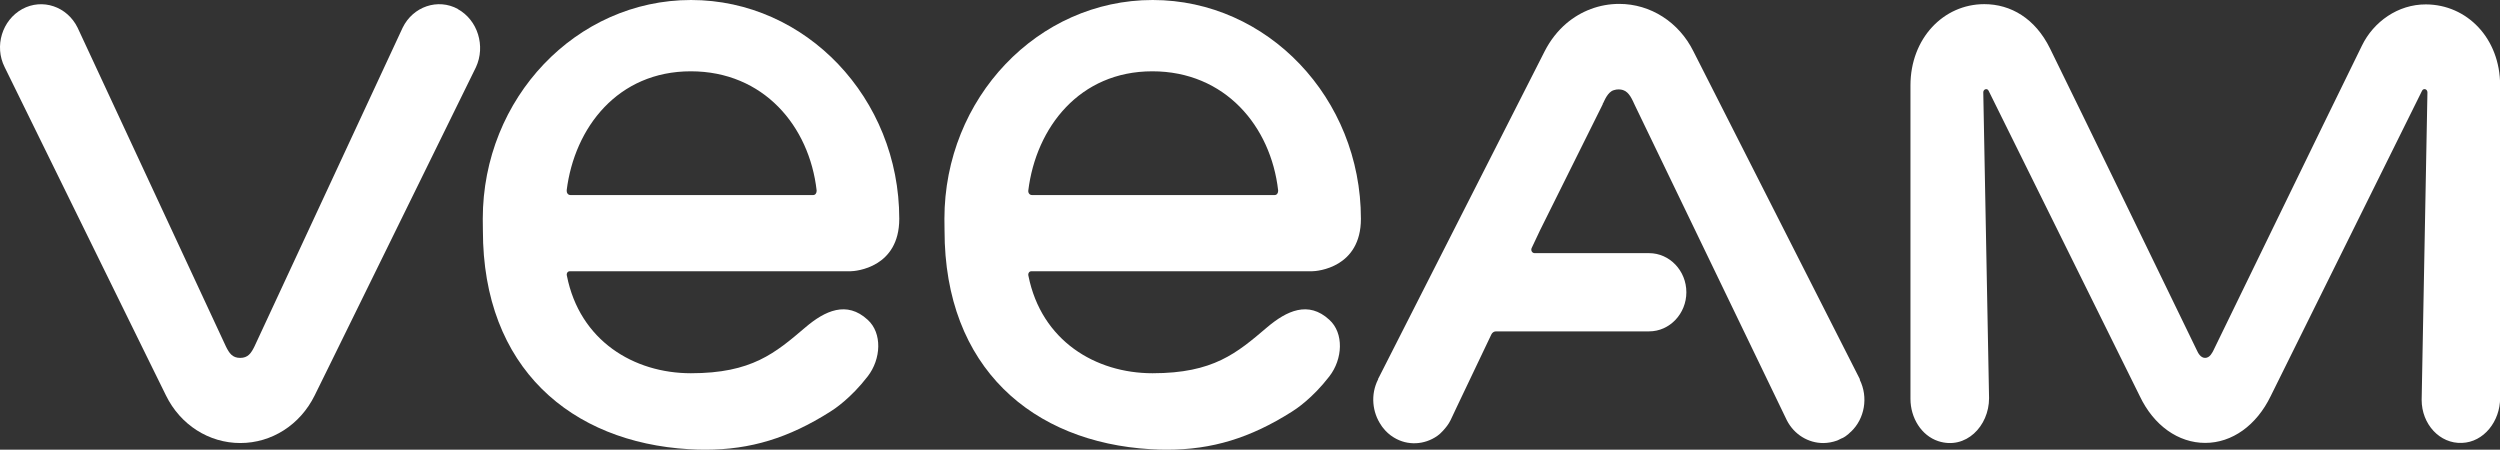
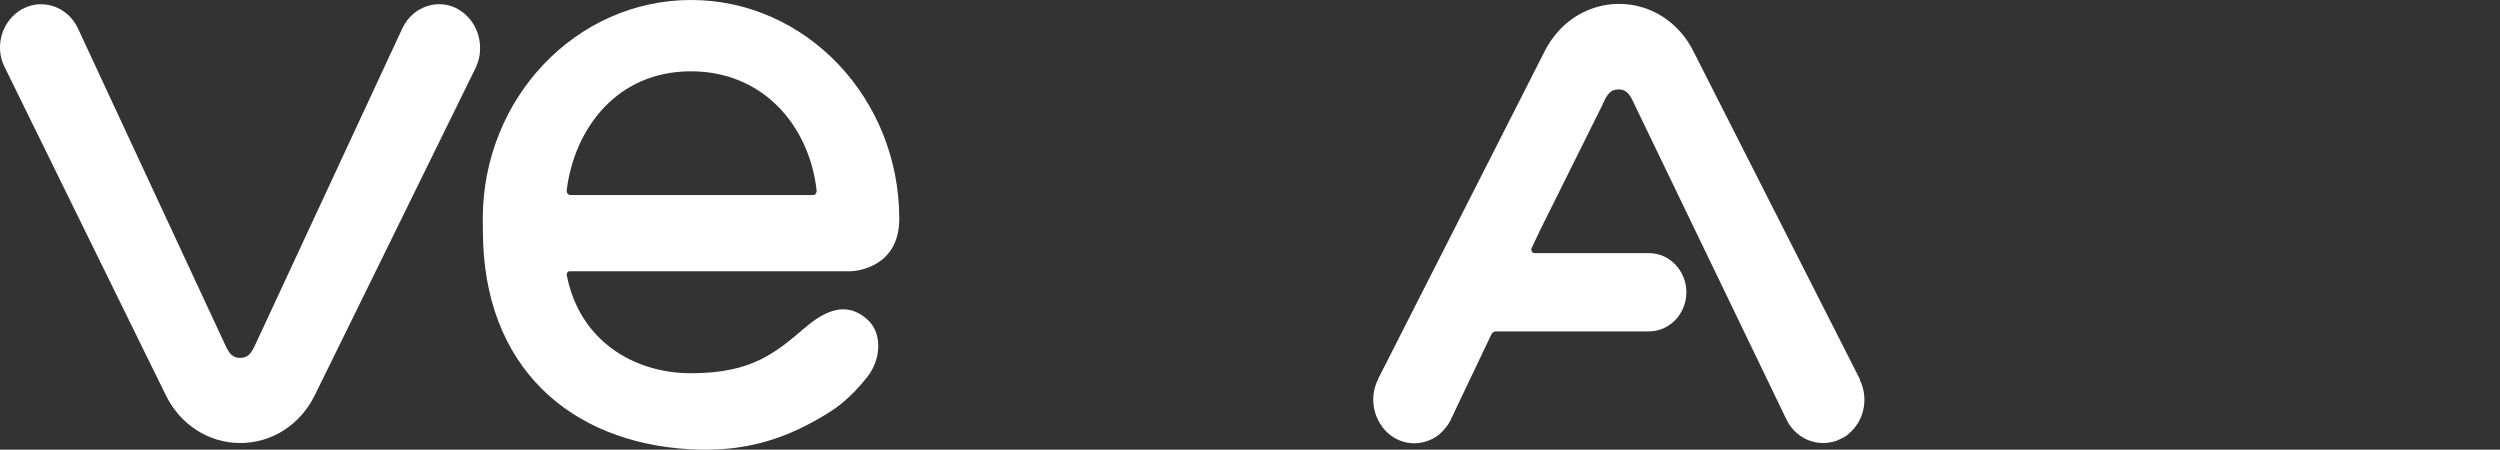
<svg xmlns="http://www.w3.org/2000/svg" id="Camada_2" data-name="Camada 2" viewBox="0 0 198.8 35.76">
  <rect x="0" y="0" width="198.8" height="35.76" fill="#333333" stroke="none" />
  <defs>
    <style>      .cls-1 {        fill: #fff;        stroke-width: 0px;      }    </style>
  </defs>
  <g id="Camada_1-2" data-name="Camada 1">
    <g>
      <path class="cls-1" d="m36.42.72c-1.6-.88-3.58-.2-4.4,1.48l-11.78,25.34c-.27.55-.52.92-1.14.92s-.87-.37-1.14-.92L6.17,2.2C5.34.51,3.37-.15,1.77.72.17,1.6-.47,3.67.37,5.34l11.52,23.45,1.31,2.66c1.14,2.33,3.41,3.78,5.91,3.78s4.76-1.45,5.91-3.78l1.31-2.66,11.52-23.45c.77-1.67.15-3.74-1.45-4.62Z" />
-       <path class="cls-1" d="m192.91.35c-2.22-.01-4.17,1.38-5.09,3.28-3,6.1-11.81,24.25-11.84,24.3-.07.11-.25.53-.63.53-.36,0-.56-.4-.63-.55-2.93-6.03-8.68-17.91-11.71-24.07-1.17-2.37-3.11-3.51-5.22-3.51-3.25,0-5.87,2.73-5.87,6.46v24.93c0,1.51.87,2.92,2.21,3.36,2.18.71,4.04-1.18,4.04-3.42l-.46-24.32c0-.25.31-.35.42-.13l12.03,24.3c1.11,2.33,3.06,3.71,5.2,3.71s4.08-1.4,5.2-3.71l12.04-24.29c.11-.23.43-.15.43.13l-.46,24.45c0,1.93,1.44,3.5,3.21,3.42,1.72-.06,3.03-1.7,3.03-3.58V6.79c0-3.75-2.64-6.43-5.9-6.44Z" />
      <path class="cls-1" d="m147.91,30.18l-13.25-26.1c-1.15-2.32-3.41-3.77-5.9-3.77-1.56,0-3.03.56-4.2,1.55-.69.59-1.28,1.34-1.72,2.2l-13.2,25.97-.05.09v.04c-.62,1.21-.47,2.63.25,3.67l.06.09.07.09c.23.3.52.57.87.78,1.11.68,2.44.57,3.43-.11l.04-.03.2-.16.16-.16.07-.07c.23-.25.45-.52.61-.85l.49-1.04,2.75-5.77c.07-.15.21-.25.37-.25h12.18c1.63,0,2.96-1.4,2.96-3.11s-1.33-3.11-2.96-3.11h-9.1c-.2,0-.32-.2-.25-.39l.68-1.44,4.98-10.01v-.04s.04-.06.04-.06c.09-.17.35-.88.84-1.02.26-.09.55-.07.73-.01.51.16.74.78.95,1.22l12.08,25.04c.59,1.15,1.72,1.81,2.89,1.81.37,0,.75-.07,1.11-.2l.07-.03.26-.13.1-.04.06-.03.07-.04.11-.07.09-.07.14-.11.16-.15.05-.04c1.07-1.02,1.39-2.72.68-4.14Z" />
      <path class="cls-1" d="m45.32,21.57h22.31c.42,0,3.88-.29,3.88-4.17,0-9.6-7.43-17.4-16.56-17.4s-16.56,7.8-16.56,17.4c0,.21.01.82.01.92-.01,10.95,7.04,16.85,16.38,17.4.45.03.88.04,1.31.04,3.59,0,6.62-.93,9.91-3.01.33-.2,1.66-1.08,3-2.82,1.07-1.38,1.17-3.44,0-4.5-1.67-1.54-3.41-.71-4.94.59-2.42,2.06-4.28,3.66-9.12,3.66-4.54,0-8.84-2.59-9.86-7.75-.05-.18.05-.36.23-.36Zm-.26-6.42c.62-5.02,4.08-9.48,9.87-9.48s9.43,4.36,10.01,9.48c.01.19-.1.36-.27.36h-19.31c-.19,0-.31-.17-.29-.36Z" />
-       <path class="cls-1" d="m82.03,21.57h22.31c.42,0,3.88-.29,3.88-4.17,0-9.6-7.43-17.4-16.56-17.4s-16.56,7.8-16.56,17.4c0,.21.01.82.01.92-.01,10.95,7.04,16.85,16.38,17.4.45.03.88.04,1.31.04,3.59,0,6.62-.93,9.91-3.01.33-.2,1.66-1.08,3-2.82,1.07-1.38,1.17-3.44,0-4.5-1.67-1.54-3.4-.71-4.94.59-2.42,2.06-4.28,3.66-9.12,3.66-4.54,0-8.84-2.59-9.87-7.75-.05-.18.06-.36.23-.36Zm-.26-6.42c.62-5.02,4.08-9.48,9.86-9.48s9.43,4.36,10.01,9.48c.01.19-.1.36-.27.36h-19.31c-.19,0-.31-.17-.29-.36Z" />
    </g>
  </g>
</svg>